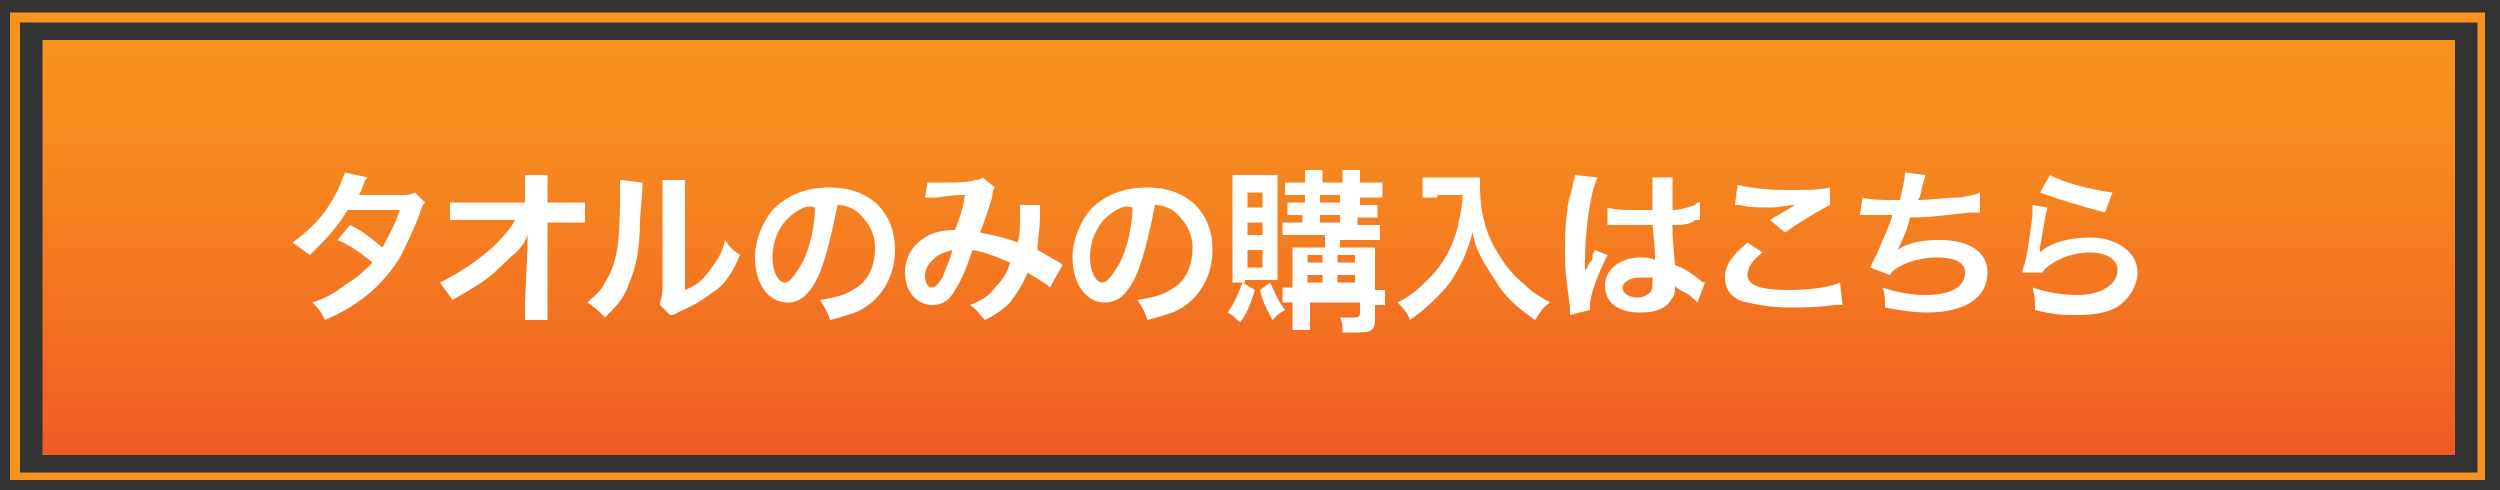
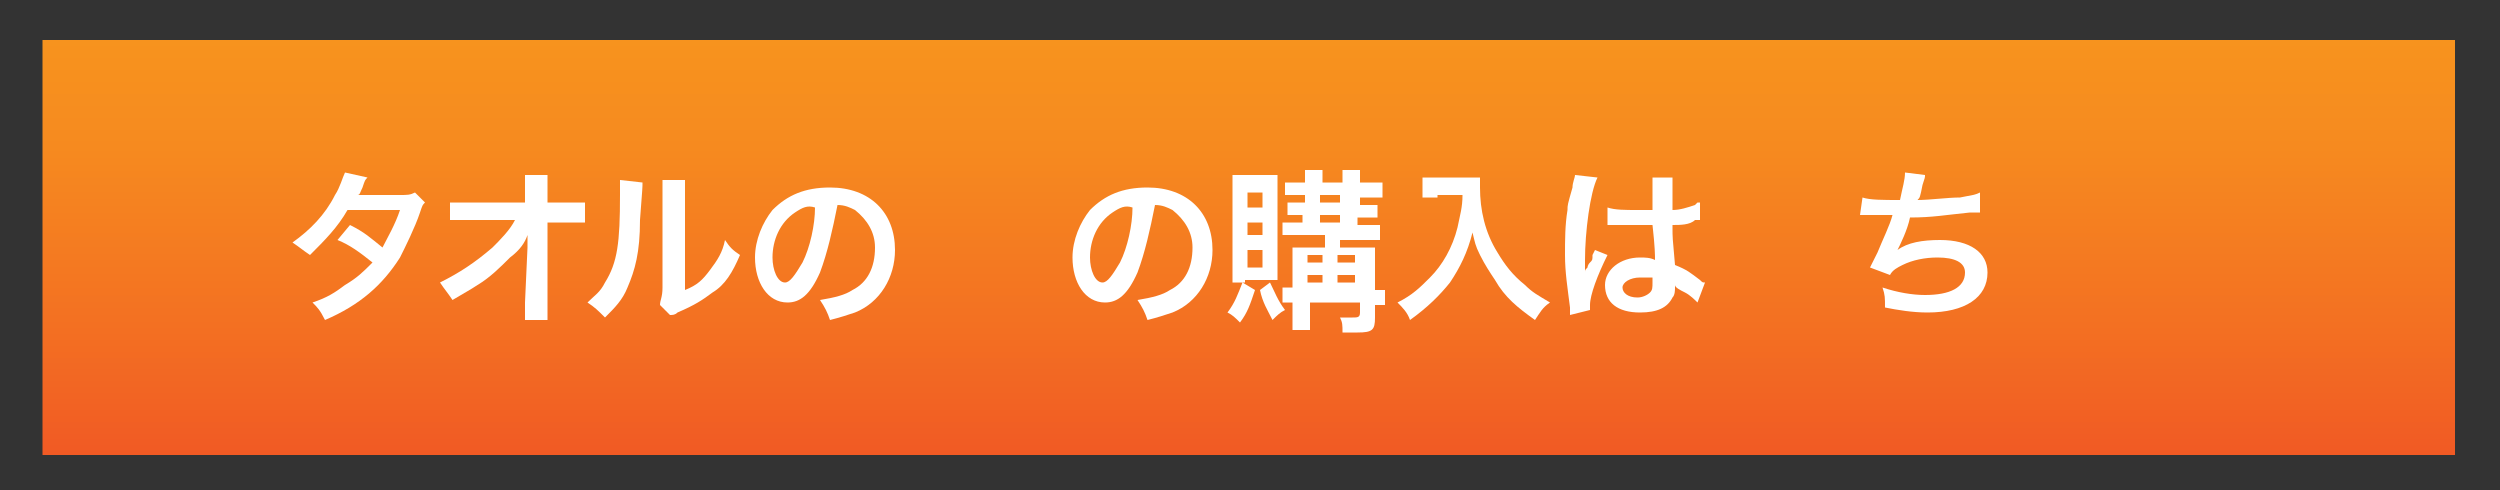
<svg xmlns="http://www.w3.org/2000/svg" version="1.1" id="レイヤー_1" x="0px" y="0px" viewBox="0 0 100 19.6" style="enable-background:new 0 0 100 19.6;" xml:space="preserve">
  <rect x="0" y="0" width="100" height="19.6" fill="#333333" stroke="none" />
  <style type="text/css">
	.st0{fill:url(#SVGID_1_);}
	.st1{fill:#F7931E;}
	.st2{enable-background:new    ;}
	.st3{fill:#FFFFFF;}
</style>
  <linearGradient id="SVGID_1_" gradientUnits="userSpaceOnUse" x1="49.95" y1="3.843" x2="49.95" y2="20.407" gradientTransform="matrix(1 0 0 -1 0 22)">
    <stop offset="0" style="stop-color:#F15A24" />
    <stop offset="0.31" style="stop-color:#F37022" />
    <stop offset="0.74" style="stop-color:#F68A1F" />
    <stop offset="1" style="stop-color:#F7931E" />
  </linearGradient>
  <polygon class="st0" points="1.7,18.2 1.7,1.6 98.2,1.6 98.2,18.2 " />
  <g>
-     <path class="st1" d="M99.1,0.9v18H0.8v-18L99.1,0.9 M99.4,0.5h-99v18.7h99V0.5L99.4,0.5z" />
-   </g>
+     </g>
  <g>
    <g class="st2">
      <path class="st3" d="M17,8.1c-0.1,0.1-0.1,0.1-0.2,0.4c-0.2,0.6-0.6,1.4-0.8,1.8c-0.7,1.1-1.6,1.9-3,2.5c-0.2-0.4-0.3-0.5-0.5-0.7    c0.6-0.2,0.9-0.4,1.3-0.7c0.5-0.3,0.7-0.5,1.1-0.9c-0.5-0.4-0.9-0.7-1.4-0.9l0.5-0.6c0.6,0.3,0.8,0.5,1.3,0.9    C15.5,9.5,15.8,9,16,8.4l-2.1,0c-0.4,0.7-0.9,1.2-1.5,1.8C12.1,10,12,9.9,11.7,9.7c0.7-0.5,1.3-1.1,1.7-1.9    c0.2-0.3,0.3-0.7,0.4-0.9l0.9,0.2c-0.1,0.1-0.1,0.1-0.2,0.4c-0.1,0.2-0.1,0.3-0.2,0.3c0.1,0,0.1,0,1.7,0c0.3,0,0.4,0,0.6-0.1    L17,8.1z" />
      <path class="st3" d="M21.1,9.9c0,0,0-0.4,0-0.5c-0.1,0.3-0.3,0.6-0.7,0.9c-0.4,0.4-0.8,0.8-1.3,1.1c-0.3,0.2-0.5,0.3-1,0.6    c-0.2-0.3-0.3-0.4-0.5-0.7c0.8-0.4,1.4-0.8,2.1-1.4c0.3-0.3,0.7-0.7,0.9-1.1h-1.8c-0.5,0-0.6,0-0.8,0V8.1c0.3,0,0.4,0,0.8,0H21    l0-0.5c0-0.4,0-0.4,0-0.6h0.9c0,0.2,0,0.3,0,0.6v0l0,0.5h0.7c0.4,0,0.5,0,0.8,0v0.8c-0.2,0-0.4,0-0.8,0h-0.7l0,3.1    c0,0.3,0,0.6,0,0.8H21c0-0.2,0-0.4,0-0.6c0,0,0-0.1,0-0.1L21.1,9.9L21.1,9.9z" />
      <path class="st3" d="M25.7,7.3c0,0.2,0,0.2-0.1,1.5c0,1.3-0.2,2-0.5,2.7c-0.2,0.5-0.5,0.8-0.9,1.2c-0.3-0.3-0.4-0.4-0.7-0.6    c0.3-0.3,0.5-0.4,0.7-0.8c0.5-0.8,0.6-1.6,0.6-3.5c0-0.4,0-0.4,0-0.6L25.7,7.3z M27.4,7.2c0,0.2,0,0.3,0,0.6l0,3.8    c0.5-0.2,0.7-0.4,1-0.8c0.3-0.4,0.5-0.7,0.6-1.2c0.2,0.3,0.3,0.4,0.6,0.6c-0.3,0.7-0.6,1.2-1.1,1.5c-0.4,0.3-0.7,0.5-1.4,0.8    c-0.1,0.1-0.2,0.1-0.3,0.1l-0.4-0.4c0-0.2,0.1-0.3,0.1-0.7l0-3.7V7.6c0-0.2,0-0.3,0-0.4L27.4,7.2z" />
      <path class="st3" d="M32.8,10.9c-0.4,0.9-0.8,1.2-1.3,1.2c-0.8,0-1.3-0.8-1.3-1.8c0-0.7,0.3-1.4,0.7-1.9c0.6-0.6,1.3-0.9,2.3-0.9    c1.6,0,2.6,1,2.6,2.5c0,1.1-0.6,2.1-1.6,2.5c-0.3,0.1-0.6,0.2-1,0.3c-0.1-0.3-0.2-0.5-0.4-0.8c0.6-0.1,1-0.2,1.3-0.4    c0.6-0.3,0.9-0.9,0.9-1.7c0-0.6-0.3-1.1-0.8-1.5c-0.2-0.1-0.4-0.2-0.7-0.2C33.3,9.2,33.1,10.1,32.8,10.9z M31.8,8.5    c-0.6,0.4-0.9,1.1-0.9,1.8c0,0.5,0.2,1,0.5,1c0.2,0,0.4-0.3,0.7-0.8c0.3-0.6,0.5-1.5,0.5-2.2C32.3,8.2,32.1,8.3,31.8,8.5z" />
-       <path class="st3" d="M37.1,7.3c0.2,0,0.3,0,0.7,0c0.4,0,1,0,1.2-0.1c0.1,0,0.2,0,0.3-0.1l0.5,0.4c-0.1,0.1-0.1,0.2-0.1,0.3    c0,0.1-0.4,1.3-0.5,1.5c0.5,0.1,1,0.2,1.5,0.4c0.1-0.3,0.1-0.6,0.1-1.2c0-0.1,0-0.2,0-0.3l0.8,0c0,0.1,0,0.2,0,0.4    c0,0.6-0.1,1-0.1,1.4c0.2,0.1,0.5,0.3,0.7,0.4c0.2,0.1,0.2,0.1,0.3,0.2L42,11.5c-0.2-0.2-0.6-0.4-0.9-0.6    c-0.2,0.5-0.4,0.8-0.7,1.2c-0.3,0.3-0.6,0.5-1,0.7c-0.3-0.3-0.3-0.4-0.6-0.6c0.5-0.2,0.8-0.4,1-0.7c0.3-0.3,0.5-0.6,0.6-1    c-0.5-0.2-0.9-0.4-1.5-0.5c-0.3,0.9-0.5,1.3-0.7,1.6c-0.2,0.4-0.5,0.6-0.9,0.6c-0.6,0-1.1-0.5-1.1-1.3c0-0.6,0.3-1.1,0.8-1.4    c0.3-0.2,0.7-0.3,1.2-0.3c0.2-0.5,0.3-0.8,0.4-1.4c-0.3,0-0.5,0-1.1,0.1c-0.3,0-0.4,0-0.5,0L37.1,7.3z M37.3,10.4    c-0.2,0.2-0.3,0.4-0.3,0.6c0,0.3,0.1,0.5,0.3,0.5c0.1,0,0.2-0.1,0.4-0.4c0.1-0.3,0.3-0.7,0.4-1.1C37.7,10.1,37.5,10.2,37.3,10.4z" />
      <path class="st3" d="M45.5,10.9c-0.4,0.9-0.8,1.2-1.3,1.2c-0.8,0-1.3-0.8-1.3-1.8c0-0.7,0.3-1.4,0.7-1.9c0.6-0.6,1.3-0.9,2.3-0.9    c1.6,0,2.6,1,2.6,2.5c0,1.1-0.6,2.1-1.6,2.5c-0.3,0.1-0.6,0.2-1,0.3c-0.1-0.3-0.2-0.5-0.4-0.8c0.6-0.1,1-0.2,1.3-0.4    c0.6-0.3,0.9-0.9,0.9-1.7c0-0.6-0.3-1.1-0.8-1.5c-0.2-0.1-0.4-0.2-0.7-0.2C46,9.2,45.8,10.1,45.5,10.9z M44.5,8.5    c-0.6,0.4-0.9,1.1-0.9,1.8c0,0.5,0.2,1,0.5,1c0.2,0,0.4-0.3,0.7-0.8c0.3-0.6,0.5-1.5,0.5-2.2C45,8.2,44.8,8.3,44.5,8.5z" />
      <path class="st3" d="M50.2,11.6c-0.2,0.6-0.3,0.9-0.6,1.3c-0.2-0.2-0.3-0.3-0.5-0.4c0.3-0.4,0.4-0.7,0.6-1.2L50.2,11.6z     M49.8,11.3c-0.2,0-0.3,0-0.5,0c0-0.2,0-0.5,0-0.7V7.7c0-0.3,0-0.4,0-0.7c0.2,0,0.3,0,0.5,0h0.8c0.2,0,0.4,0,0.5,0    c0,0.1,0,0.3,0,0.6v3c0,0.4,0,0.5,0,0.6c-0.1,0-0.2,0-0.5,0H49.8z M49.9,8.3h0.6V7.7h-0.6V8.3z M49.9,9.4h0.6V8.9h-0.6V9.4z     M49.9,10.7h0.6V10h-0.6V10.7z M50.8,11.3c0.2,0.4,0.3,0.7,0.6,1.1c-0.2,0.1-0.3,0.2-0.5,0.4c-0.2-0.4-0.4-0.7-0.5-1.2L50.8,11.3z     M51.8,9.4c-0.2,0-0.4,0-0.5,0V8.9c0.2,0,0.3,0,0.5,0h0.3V8.6H52c-0.2,0-0.3,0-0.5,0V8.1c0.1,0,0.1,0,0.5,0h0.2V7.8h-0.3    c-0.2,0-0.3,0-0.5,0V7.3c0.2,0,0.3,0,0.5,0h0.3c0-0.3,0-0.3,0-0.5h0.7c0,0.1,0,0.2,0,0.5h0.8c0-0.3,0-0.3,0-0.5h0.7    c0,0.1,0,0.3,0,0.5h0.4c0.2,0,0.4,0,0.5,0v0.6c-0.2,0-0.3,0-0.5,0h-0.4v0.3h0.3c0.2,0,0.3,0,0.4,0v0.5c-0.1,0-0.3,0-0.5,0h-0.3    v0.3h0.4c0.3,0,0.4,0,0.5,0v0.6c-0.1,0-0.3,0-0.5,0h-1.1v0.3h0.8c0.3,0,0.4,0,0.6,0c0,0.1,0,0.3,0,0.6v1.1c0.2,0,0.2,0,0.4,0v0.6    c-0.1,0-0.2,0-0.4,0v0.5c0,0.5-0.1,0.6-0.7,0.6c-0.2,0-0.3,0-0.6,0c0-0.3,0-0.4-0.1-0.6c0.2,0,0.4,0,0.5,0c0.2,0,0.3,0,0.3-0.2    v-0.4h-2v0.3c0,0.5,0,0.6,0,0.8h-0.7c0-0.2,0-0.4,0-0.8v-0.3c-0.2,0-0.2,0-0.4,0v-0.6c0.1,0,0.2,0,0.4,0v-1c0-0.3,0-0.4,0-0.6    c0.2,0,0.3,0,0.6,0h0.7V9.4H51.8z M52.9,10.2h-0.6v0.3h0.6V10.2z M52.9,11h-0.6v0.3h0.6V11z M52.8,8.1h0.8V7.8h-0.8V8.1z     M52.8,8.9h0.8V8.6h-0.8V8.9z M54.2,10.5v-0.3h-0.7v0.3H54.2z M54.2,11.3V11h-0.7v0.3H54.2z" />
      <path class="st3" d="M57.5,7.9c-0.2,0-0.4,0-0.6,0V7.1c0.2,0,0.3,0,0.6,0h1.1c0.3,0,0.4,0,0.6,0c0,0.2,0,0.3,0,0.4    c0,0.9,0.2,1.8,0.7,2.6c0.3,0.5,0.6,0.9,1.1,1.3c0.3,0.3,0.5,0.4,1,0.7c-0.3,0.2-0.4,0.4-0.6,0.7c-0.7-0.5-1.2-0.9-1.6-1.6    c-0.2-0.3-0.4-0.6-0.6-1c-0.2-0.4-0.2-0.5-0.3-0.9c-0.2,0.8-0.5,1.4-0.9,2c-0.4,0.5-0.9,1-1.6,1.5c-0.1-0.3-0.3-0.5-0.5-0.7    c0.6-0.3,0.9-0.6,1.3-1c0.5-0.5,0.9-1.2,1.1-2c0.1-0.5,0.2-0.8,0.2-1.3H57.5z" />
      <path class="st3" d="M62.8,12.6c0-0.1,0-0.1,0-0.3c-0.1-0.8-0.2-1.4-0.2-2.1c0-0.6,0-1.2,0.1-1.8c0-0.2,0-0.2,0.2-0.9    c0-0.2,0.1-0.4,0.1-0.5c0,0,0,0,0,0l0.9,0.1c-0.3,0.6-0.5,2.2-0.5,3.3c0,0.2,0,0.2,0,0.3c0,0,0,0,0,0.1c0,0.1,0,0.1,0,0.1h0    c0-0.1,0-0.1,0.1-0.2c0,0,0-0.1,0.1-0.2c0.1-0.1,0.1-0.1,0.1-0.3c0,0,0,0,0.1-0.2l0.5,0.2c-0.4,0.8-0.7,1.6-0.7,2c0,0,0,0.1,0,0.2    L62.8,12.6z M64.3,8.3c0.3,0.1,0.7,0.1,1.2,0.1c0.2,0,0.4,0,0.6,0c0-0.4,0-0.7,0-1c0-0.1,0-0.2,0-0.3l0.8,0c0,0.2,0,0.5,0,1    c0,0.1,0,0.2,0,0.3c0.3,0,0.6-0.1,0.9-0.2c0,0,0,0,0.1-0.1l0.1,0l0,0.7c-0.1,0-0.1,0-0.2,0C67.6,9,67.2,9,66.9,9    c0,0.1,0,0.1,0,0.1c0,0.4,0,0.4,0.1,1.5c0.5,0.2,0.6,0.3,1,0.6c0.1,0.1,0.1,0.1,0.2,0.1l-0.3,0.8c-0.1-0.1-0.3-0.3-0.5-0.4    c-0.2-0.1-0.4-0.2-0.4-0.3c0,0,0,0.1,0,0.1c0,0.1,0,0.3-0.1,0.4c-0.2,0.4-0.6,0.6-1.3,0.6c-0.9,0-1.4-0.4-1.4-1.1    c0-0.6,0.6-1.1,1.4-1.1c0.2,0,0.4,0,0.6,0.1c0-0.2,0-0.5-0.1-1.4c-0.3,0-0.4,0-0.6,0c-0.2,0-0.5,0-0.8,0c-0.1,0-0.2,0-0.2,0    c-0.1,0-0.1,0-0.1,0c0,0-0.1,0-0.1,0c0,0,0,0,0,0L64.3,8.3z M65.6,11.1c-0.4,0-0.7,0.2-0.7,0.4c0,0.2,0.2,0.4,0.6,0.4    c0.2,0,0.4-0.1,0.5-0.2c0.1-0.1,0.1-0.2,0.1-0.4c0-0.1,0-0.2,0-0.2C66,11.1,65.8,11.1,65.6,11.1z" />
-       <path class="st3" d="M70.5,10.1c-0.4,0.3-0.6,0.6-0.6,0.9c0,0.4,0.5,0.6,1.6,0.6c0.8,0,1.7-0.1,2.1-0.3l0.1,0.9    c-0.1,0-0.2,0-0.3,0c-0.8,0.1-1.2,0.1-1.8,0.1c-0.7,0-1.3-0.1-1.7-0.2C69.3,12,69,11.6,69,11.1c0-0.5,0.3-0.9,0.9-1.4L70.5,10.1z     M69.5,7.4c0.5,0.1,1.1,0.2,2,0.2c0.8,0,1.3,0,1.7-0.1l0,0.7c-0.4,0.2-1.1,0.6-1.8,1.1l-0.6-0.5c0.3-0.2,0.7-0.4,1-0.6    c-0.3,0-0.6,0.1-1,0.1c-0.3,0-0.9,0-1.2-0.1c-0.1,0-0.2,0-0.2,0L69.5,7.4z" />
      <path class="st3" d="M74.5,7.9C74.8,8,75.3,8,76,8c0.1-0.5,0.2-0.8,0.2-1.1L77,7c0,0.1,0,0.1-0.1,0.4c-0.1,0.5-0.1,0.5-0.2,0.6    c0.5,0,1.2-0.1,1.7-0.1c0.5-0.1,0.6-0.1,0.8-0.2l0,0.8c-0.2,0-0.2,0-0.4,0c-1,0.1-1.5,0.2-2.4,0.2c-0.1,0.5-0.4,1.1-0.5,1.3v0    c0.4-0.3,1-0.4,1.7-0.4c1.2,0,1.9,0.5,1.9,1.3c0,1-0.9,1.6-2.4,1.6c-0.6,0-1.2-0.1-1.7-0.2c0-0.4,0-0.5-0.1-0.8    c0.6,0.2,1.2,0.3,1.7,0.3c1,0,1.6-0.3,1.6-0.9c0-0.4-0.4-0.6-1.1-0.6c-0.5,0-1,0.1-1.4,0.3c-0.2,0.1-0.4,0.2-0.5,0.4l-0.8-0.3    c0.1-0.2,0.2-0.4,0.3-0.6c0.2-0.5,0.5-1.1,0.6-1.5c-0.3,0-0.6,0-1,0c-0.1,0-0.2,0-0.2,0c0,0,0,0-0.1,0L74.5,7.9z" />
-       <path class="st3" d="M81.9,8.3c-0.1,0.4-0.2,1-0.3,1.6c0,0.1,0,0.1,0,0.2l0,0c0.4-0.4,1.2-0.6,2-0.6c1.1,0,1.9,0.6,1.9,1.4    c0,0.5-0.3,1-0.7,1.3c-0.4,0.3-1,0.4-1.7,0.4c-0.6,0-0.9,0-1.7-0.2c0-0.4,0-0.5-0.1-0.9c0.6,0.2,1.2,0.3,1.8,0.3    c0.9,0,1.6-0.4,1.6-1c0-0.4-0.4-0.7-1.1-0.7c-0.6,0-1.2,0.2-1.6,0.5c-0.1,0.1-0.2,0.1-0.3,0.3l-0.8,0c0-0.1,0-0.1,0.1-0.4    c0.1-0.4,0.2-1.1,0.3-1.9c0-0.2,0-0.2,0-0.4L81.9,8.3z M82,7c0.5,0.3,1.7,0.6,2.5,0.7l-0.3,0.8c-1.1-0.3-1.8-0.5-2.6-0.8L82,7z" />
    </g>
  </g>
</svg>